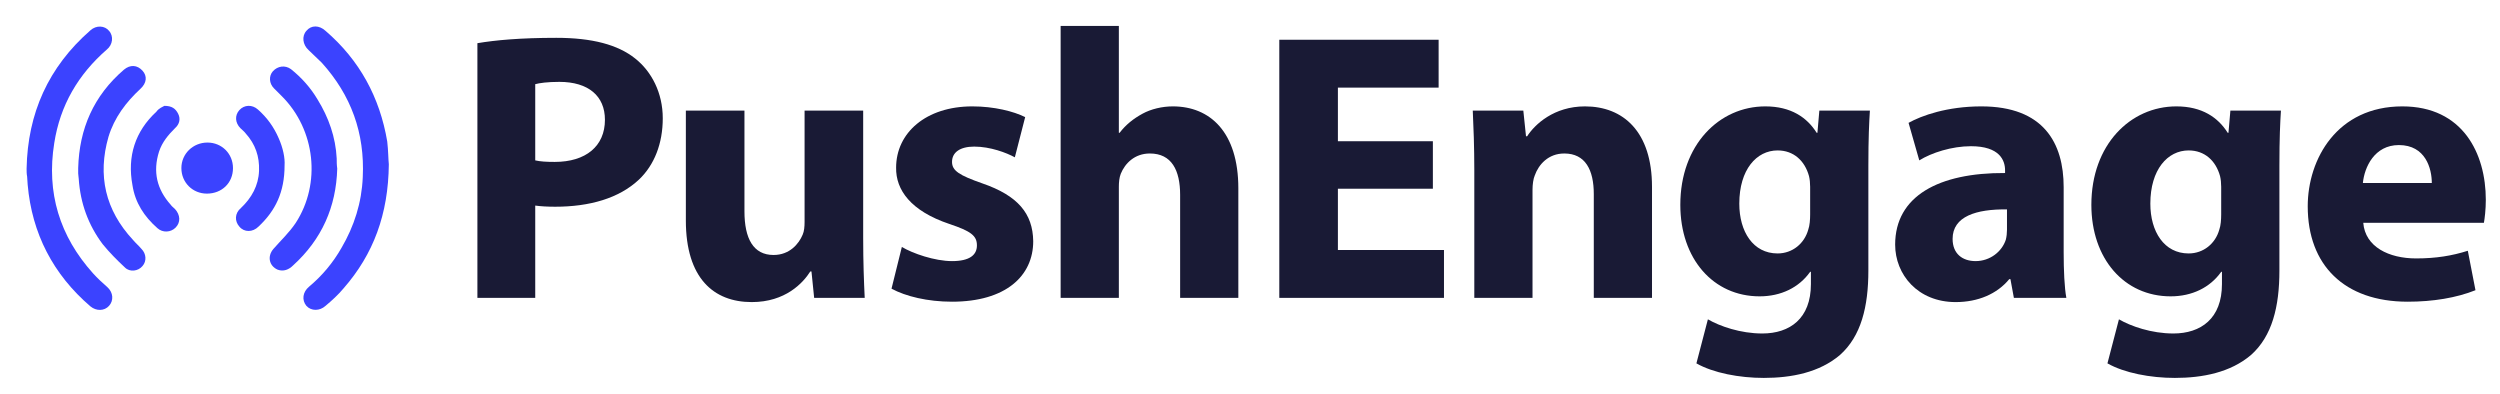
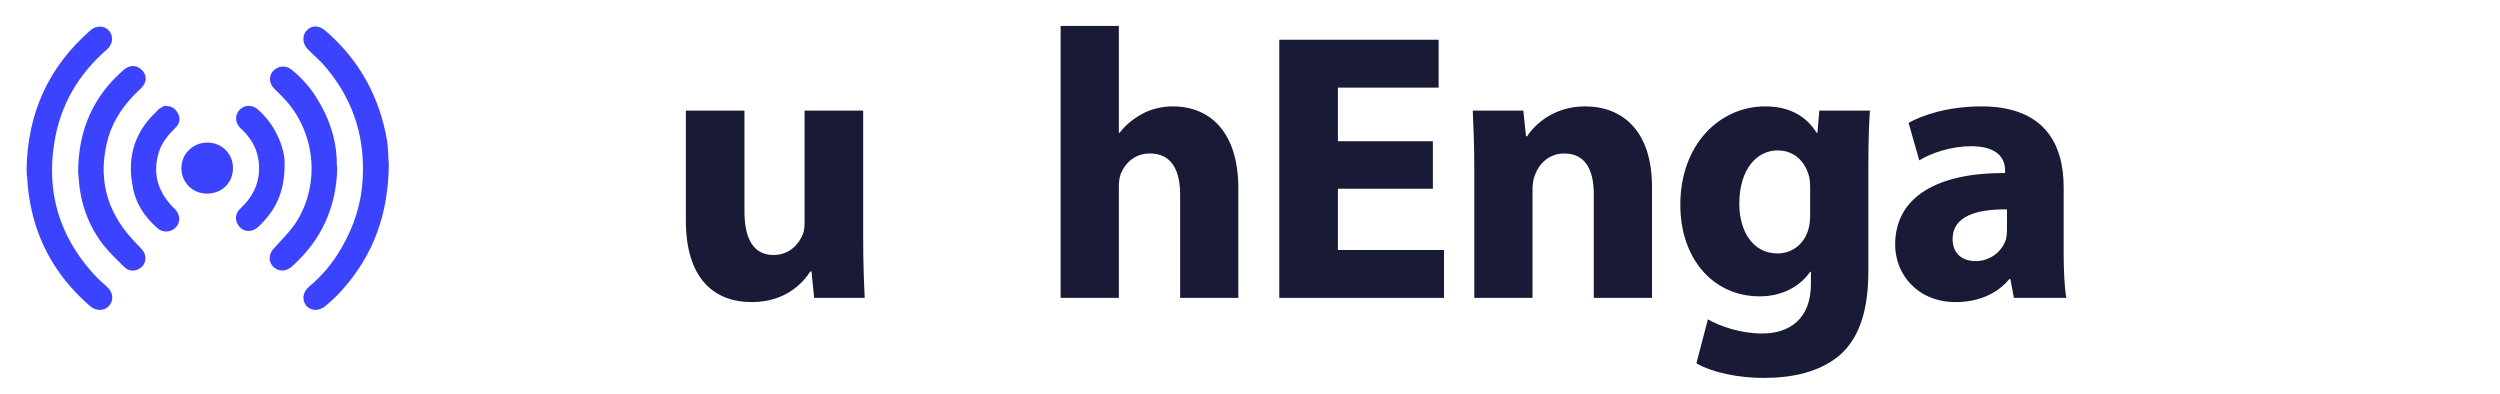
<svg xmlns="http://www.w3.org/2000/svg" width="470" height="74" viewBox="0 0 470 74" fill="none">
  <path d="M73.1 30.9C73 40.3 70.2 47.8 64.6 54.2C63.6 55.4 62.4 56.5 61.2 57.5C60.1 58.5 58.5 58.5 57.6 57.5C56.7 56.4 56.9 54.9 58.1 53.9C60.6 51.8 62.6 49.4 64.2 46.6C66.6 42.5 68 38.1 68.2 33.3C68.6 25 66 17.9 60.5 11.8C59.7 11 58.8 10.2 58 9.4C56.9 8.4 56.7 6.8 57.6 5.8C58.5 4.7 60 4.7 61.2 5.8C67.6 11.3 71.4 18.3 72.8 26.6C73 28.3 73 30 73.1 30.9Z" fill="#3B43FF" />
  <path d="M5 31.7C5.2 21.3 9.1 12.6 17 5.7C18.1 4.7 19.7 4.8 20.5 5.8C21.4 6.8 21.2 8.4 20.1 9.3C14.7 14 11.3 19.8 10.2 26.9C8.7 36.2 11.2 44.4 17.5 51.4C18.3 52.3 19.3 53.2 20.2 54C21.3 55 21.4 56.5 20.5 57.5C19.6 58.5 18.1 58.5 17 57.6C10 51.6 6 43.9 5.2 34.7C5.2 34.2 5.1 33.7 5.1 33.2C5 32.7 5 32.2 5 31.7Z" fill="#3B43FF" />
  <path d="M14.7 31.6C14.9 24.2 17.6 18 23.3 13.1C24.5 12.1 25.8 12.2 26.8 13.3C27.7 14.3 27.6 15.6 26.4 16.7C23.7 19.2 21.5 22.1 20.4 25.7C18.3 33 19.8 39.5 25 45.1C25.5 45.7 26.1 46.2 26.6 46.8C27.5 47.7 27.6 49.1 26.8 50C26 51 24.4 51.2 23.5 50.3C22 48.9 20.6 47.5 19.3 45.9C16.6 42.3 15.1 38.2 14.8 33.6C14.8 33.3 14.7 33 14.7 32.6C14.7 32.3 14.7 32 14.7 31.6Z" fill="#3B43FF" />
  <path d="M63.4 31.7C63.2 38.9 60.5 45 55.1 49.9C54.3 50.7 53.3 51.1 52.2 50.7C50.6 50 50.2 48.2 51.4 46.8C52.8 45.2 54.4 43.7 55.6 41.9C60.4 34.5 59.3 24.4 53 18.1C52.5 17.6 52 17.1 51.5 16.6C50.6 15.7 50.5 14.3 51.3 13.4C52.2 12.4 53.6 12.2 54.7 13C56.7 14.6 58.4 16.5 59.7 18.7C61.8 22.1 63.1 25.8 63.3 29.8C63.3 30.4 63.3 31 63.4 31.7Z" fill="#3B43FF" />
  <path d="M53.5 31.1C53.5 36.1 51.8 39.6 48.6 42.6C47.5 43.7 45.9 43.7 45 42.6C44.1 41.6 44.1 40.1 45.3 39.1C47.3 37.2 48.6 34.9 48.7 32.1C48.8 29.4 48 27.1 46.2 25.1C45.9 24.7 45.5 24.4 45.2 24.1C44.2 23.1 44.1 21.7 45 20.7C45.9 19.7 47.4 19.6 48.5 20.6C50.2 22.1 51.5 23.9 52.4 26C53.2 27.8 53.6 29.7 53.5 31.1Z" fill="#3B43FF" />
  <path d="M30.9 19.9C32.3 19.9 33 20.4 33.5 21.4C34 22.4 33.7 23.4 32.9 24.1C31.6 25.4 30.5 26.7 29.9 28.5C28.7 32.3 29.5 35.6 32.1 38.5C32.3 38.8 32.6 39 32.9 39.3C33.9 40.4 34 41.8 33 42.8C32.1 43.7 30.6 43.8 29.6 42.9C27.1 40.7 25.4 38.1 24.9 34.8C23.9 29.4 25.4 24.7 29.4 21C29.9 20.3 30.6 20.1 30.9 19.9Z" fill="#3B43FF" />
  <path d="M38.9 36.4C36.2 36.4 34.1 34.3 34.1 31.6C34.1 28.9 36.3 26.8 39 26.8C41.7 26.8 43.8 28.9 43.8 31.6C43.8 34.4 41.7 36.4 38.9 36.4Z" fill="#3B43FF" />
-   <path d="M89.752 56H100.624V38.648C101.632 38.792 102.928 38.864 104.368 38.864C110.848 38.864 116.392 37.28 120.136 33.752C123.016 31.016 124.6 26.984 124.6 22.232C124.6 17.48 122.512 13.448 119.416 11C116.176 8.408 111.352 7.112 104.584 7.112C97.888 7.112 93.136 7.544 89.752 8.12V56ZM100.624 15.824C101.416 15.608 102.928 15.392 105.16 15.392C110.632 15.392 113.728 18.056 113.728 22.52C113.728 27.488 110.128 30.44 104.296 30.44C102.712 30.44 101.56 30.368 100.624 30.152V15.824Z" fill="#191A35" />
  <path d="M162.277 20.792H151.261V41.744C151.261 42.608 151.189 43.472 150.901 44.12C150.181 45.848 148.453 47.936 145.429 47.936C141.613 47.936 139.957 44.84 139.957 39.728V20.792H128.941V41.456C128.941 52.328 134.197 56.792 141.325 56.792C147.661 56.792 150.973 53.192 152.341 51.032H152.557L153.061 56H162.565C162.421 53.048 162.277 49.304 162.277 44.696V20.792Z" fill="#191A35" />
-   <path d="M167.605 54.272C170.269 55.712 174.373 56.72 178.981 56.72C189.061 56.72 194.245 51.896 194.245 45.344C194.173 40.16 191.365 36.776 184.669 34.472C180.349 32.96 178.981 32.096 178.981 30.44C178.981 28.64 180.493 27.56 183.157 27.56C186.181 27.56 189.205 28.712 190.789 29.576L192.733 22.016C190.573 20.936 186.901 20 182.797 20C174.085 20 168.469 24.968 168.469 31.52C168.397 35.696 171.205 39.656 178.477 42.104C182.581 43.472 183.661 44.336 183.661 46.136C183.661 47.936 182.293 49.088 178.981 49.088C175.741 49.088 171.565 47.648 169.549 46.424L167.605 54.272Z" fill="#191A35" />
  <path d="M199.4 56H210.344V35.12C210.344 34.328 210.416 33.392 210.704 32.672C211.496 30.728 213.296 28.856 216.176 28.856C220.28 28.856 221.864 32.024 221.864 36.632V56H232.808V35.408C232.808 24.824 227.48 20 220.496 20C218.48 20 216.392 20.504 214.808 21.368C213.08 22.304 211.64 23.456 210.488 24.968H210.344V4.88H199.4V56Z" fill="#191A35" />
  <path d="M269.38 26.552H251.524V16.472H270.46V7.472H240.508V56H271.468V47H251.524V35.48H269.38V26.552Z" fill="#191A35" />
  <path d="M277.169 56H288.113V35.696C288.113 34.688 288.257 33.608 288.545 32.96C289.265 30.944 291.065 28.856 294.089 28.856C298.049 28.856 299.633 31.952 299.633 36.488V56H310.577V35.12C310.577 24.752 305.177 20 297.977 20C292.145 20 288.545 23.384 287.105 25.616H286.889L286.385 20.792H276.881C277.025 23.888 277.169 27.632 277.169 32.024V56Z" fill="#191A35" />
  <path d="M342.036 20.792L341.676 24.968H341.532C339.732 22.088 336.708 20 331.884 20C323.244 20 315.9 27.2 315.9 38.504C315.9 48.656 322.092 55.712 330.804 55.712C334.836 55.712 338.22 54.056 340.308 51.104H340.452V53.408C340.452 59.888 336.492 62.696 331.308 62.696C327.204 62.696 323.316 61.328 321.084 60.032L318.924 68.312C322.092 70.112 326.988 71.048 331.596 71.048C336.78 71.048 342.036 70.04 345.924 66.728C349.884 63.2 351.252 57.656 351.252 50.888V31.232C351.252 25.976 351.396 23.024 351.54 20.792H342.036ZM340.308 40.304C340.308 41.24 340.236 42.392 339.948 43.184C339.228 45.776 336.996 47.648 334.188 47.648C329.58 47.648 326.988 43.544 326.988 38.288C326.988 31.88 330.228 28.28 334.188 28.28C337.212 28.28 339.3 30.224 340.092 33.104C340.236 33.68 340.308 34.4 340.308 35.12V40.304Z" fill="#191A35" />
  <path d="M388.473 56C388.113 54.056 387.969 50.816 387.969 47.432V35.192C387.969 26.912 384.225 20 372.489 20C366.081 20 361.257 21.728 358.809 23.096L360.825 30.152C363.129 28.712 366.945 27.488 370.545 27.488C375.945 27.488 376.953 30.152 376.953 32.024V32.528C364.497 32.456 356.289 36.848 356.289 45.992C356.289 51.608 360.537 56.792 367.665 56.792C371.841 56.792 375.441 55.28 377.745 52.472H377.961L378.609 56H388.473ZM377.313 43.184C377.313 43.832 377.241 44.48 377.097 45.056C376.377 47.288 374.145 49.088 371.409 49.088C368.961 49.088 367.089 47.72 367.089 44.912C367.089 40.664 371.553 39.296 377.313 39.368V43.184Z" fill="#191A35" />
-   <path d="M419.312 20.792L418.952 24.968H418.808C417.008 22.088 413.984 20 409.16 20C400.52 20 393.176 27.2 393.176 38.504C393.176 48.656 399.368 55.712 408.08 55.712C412.112 55.712 415.496 54.056 417.584 51.104H417.728V53.408C417.728 59.888 413.768 62.696 408.584 62.696C404.48 62.696 400.592 61.328 398.36 60.032L396.2 68.312C399.368 70.112 404.264 71.048 408.872 71.048C414.056 71.048 419.312 70.04 423.2 66.728C427.16 63.2 428.528 57.656 428.528 50.888V31.232C428.528 25.976 428.672 23.024 428.816 20.792H419.312ZM417.584 40.304C417.584 41.24 417.512 42.392 417.224 43.184C416.504 45.776 414.272 47.648 411.464 47.648C406.856 47.648 404.264 43.544 404.264 38.288C404.264 31.88 407.504 28.28 411.464 28.28C414.488 28.28 416.576 30.224 417.368 33.104C417.512 33.68 417.584 34.4 417.584 35.12V40.304Z" fill="#191A35" />
-   <path d="M466.973 41.888C467.117 41.096 467.333 39.44 467.333 37.568C467.333 28.856 463.013 20 451.637 20C439.397 20 433.853 29.864 433.853 38.792C433.853 49.808 440.693 56.72 452.645 56.72C457.397 56.72 461.789 56 465.389 54.56L463.949 47.144C460.997 48.08 457.973 48.584 454.229 48.584C449.117 48.584 444.653 46.424 444.293 41.888H466.973ZM444.221 34.4C444.509 31.448 446.381 27.272 450.989 27.272C456.029 27.272 457.181 31.736 457.181 34.4H444.221Z" fill="#191A35" />
</svg>